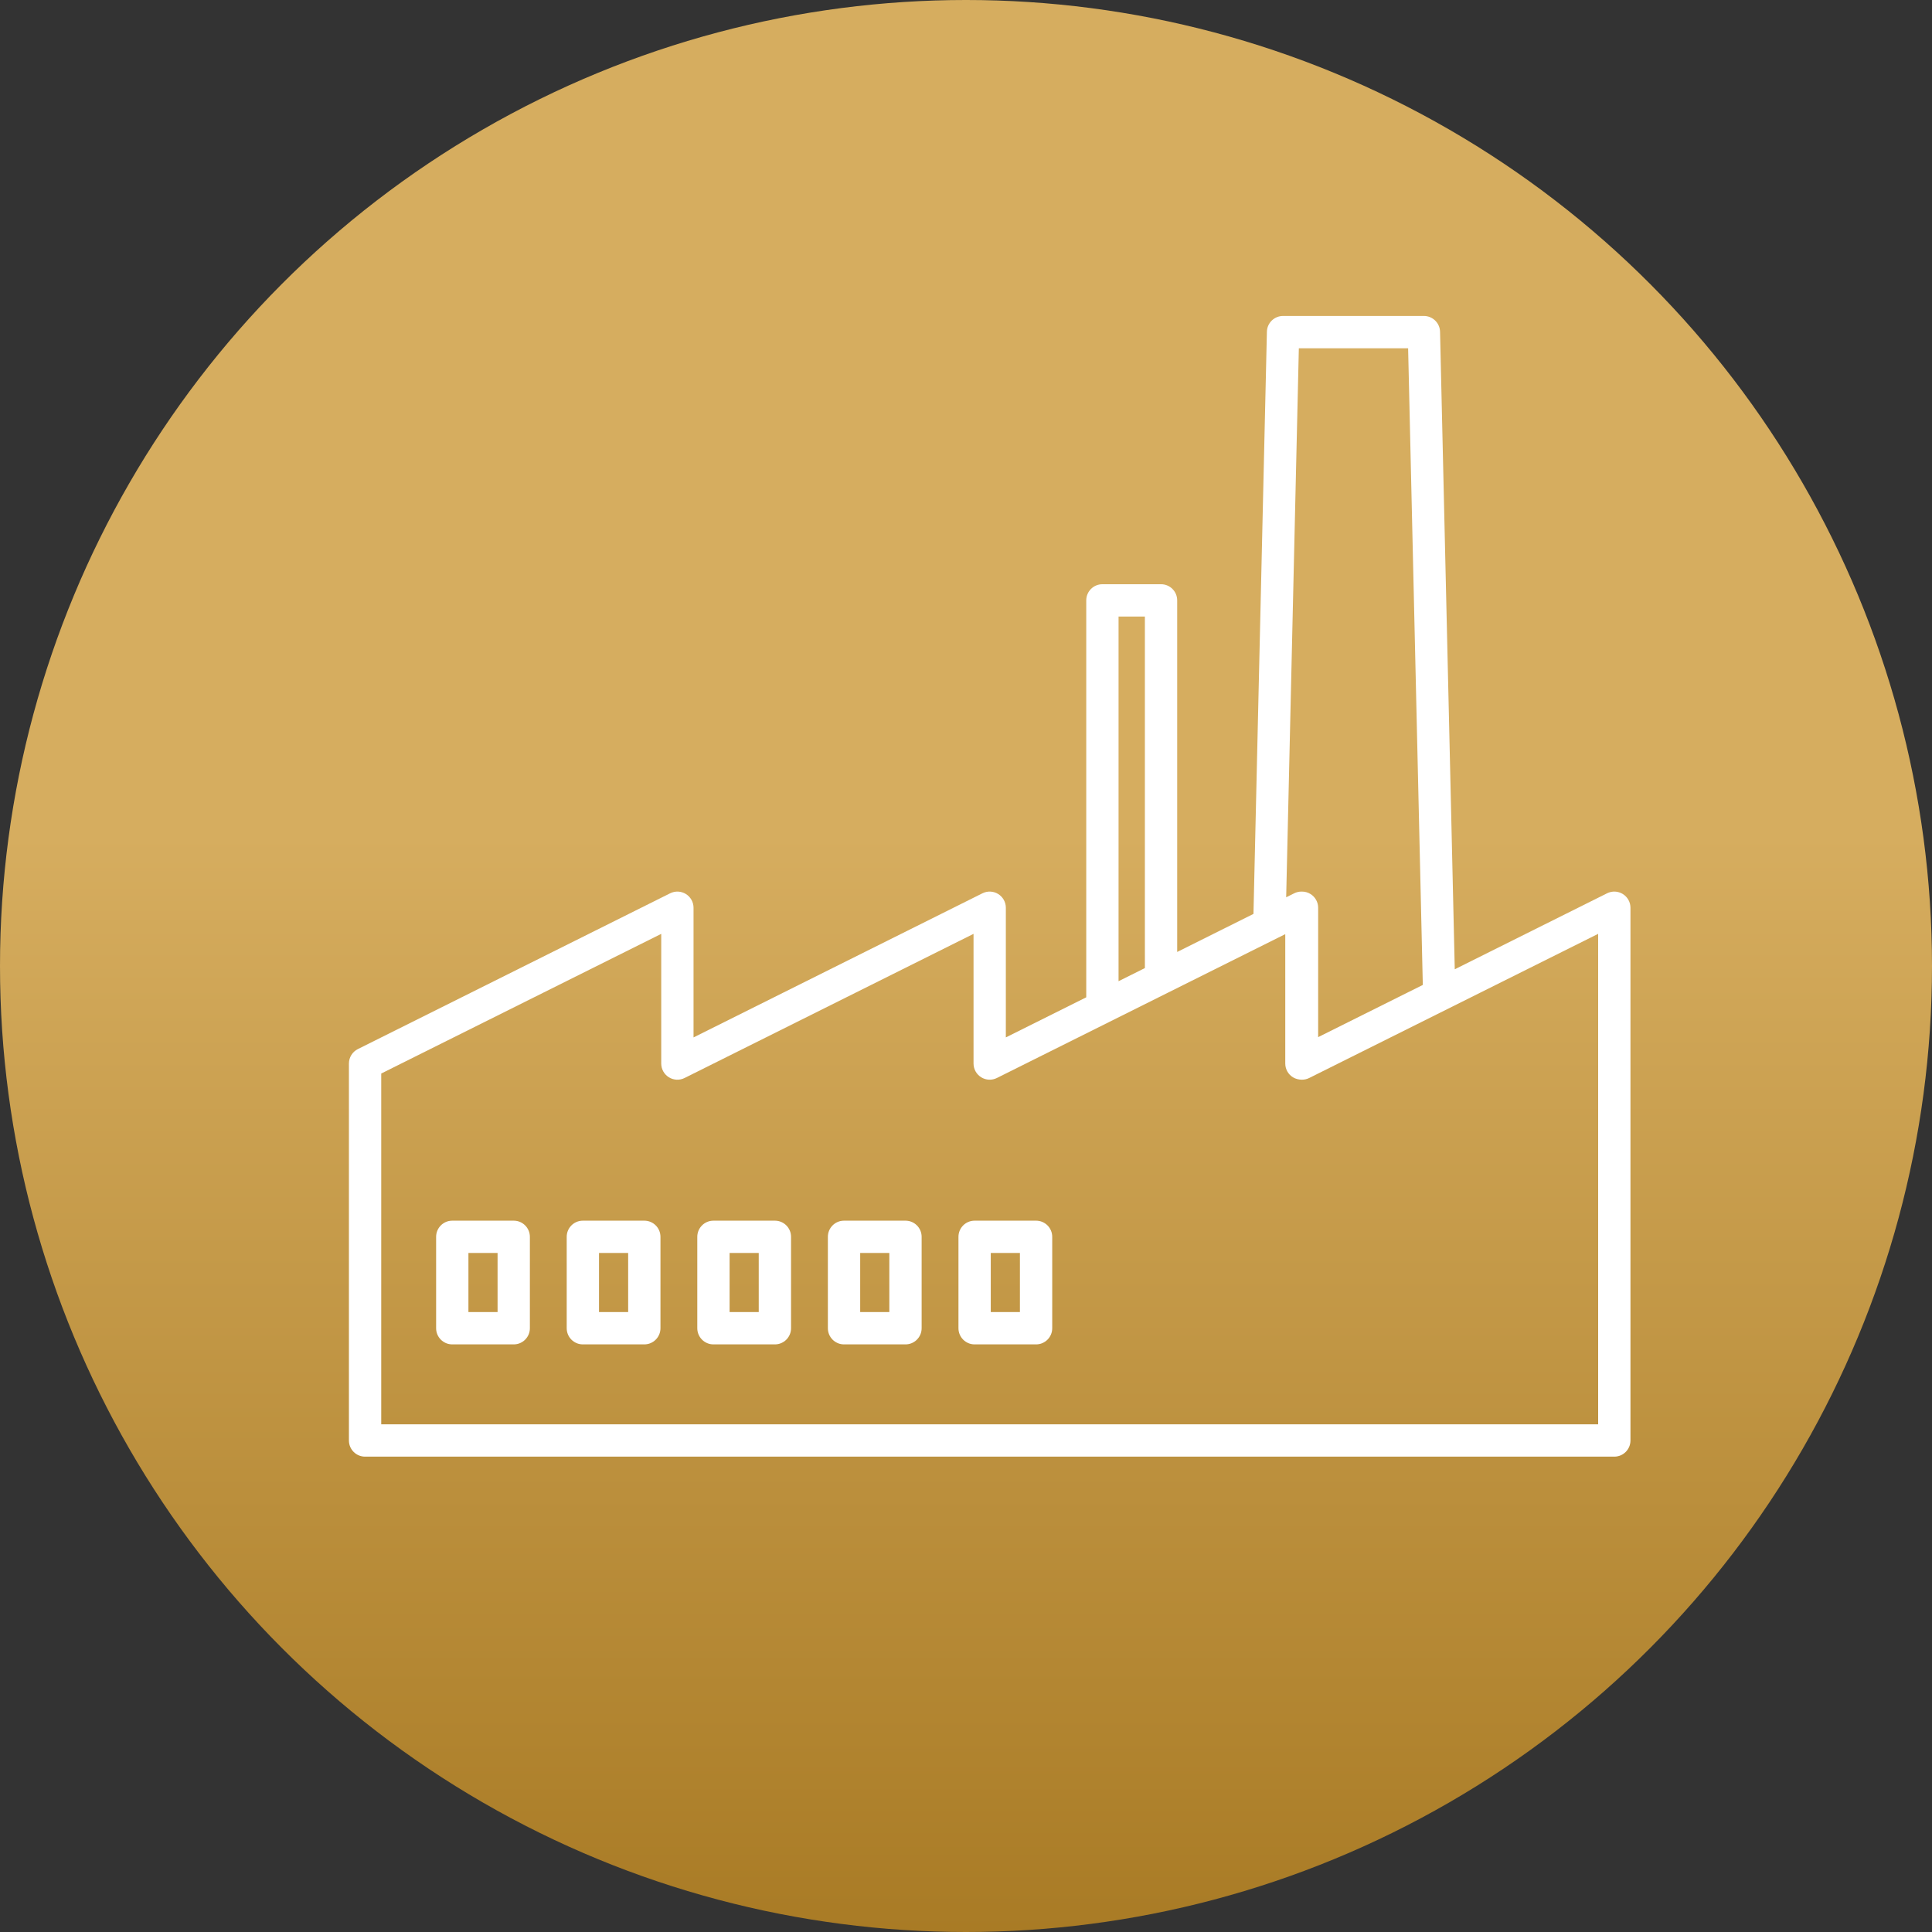
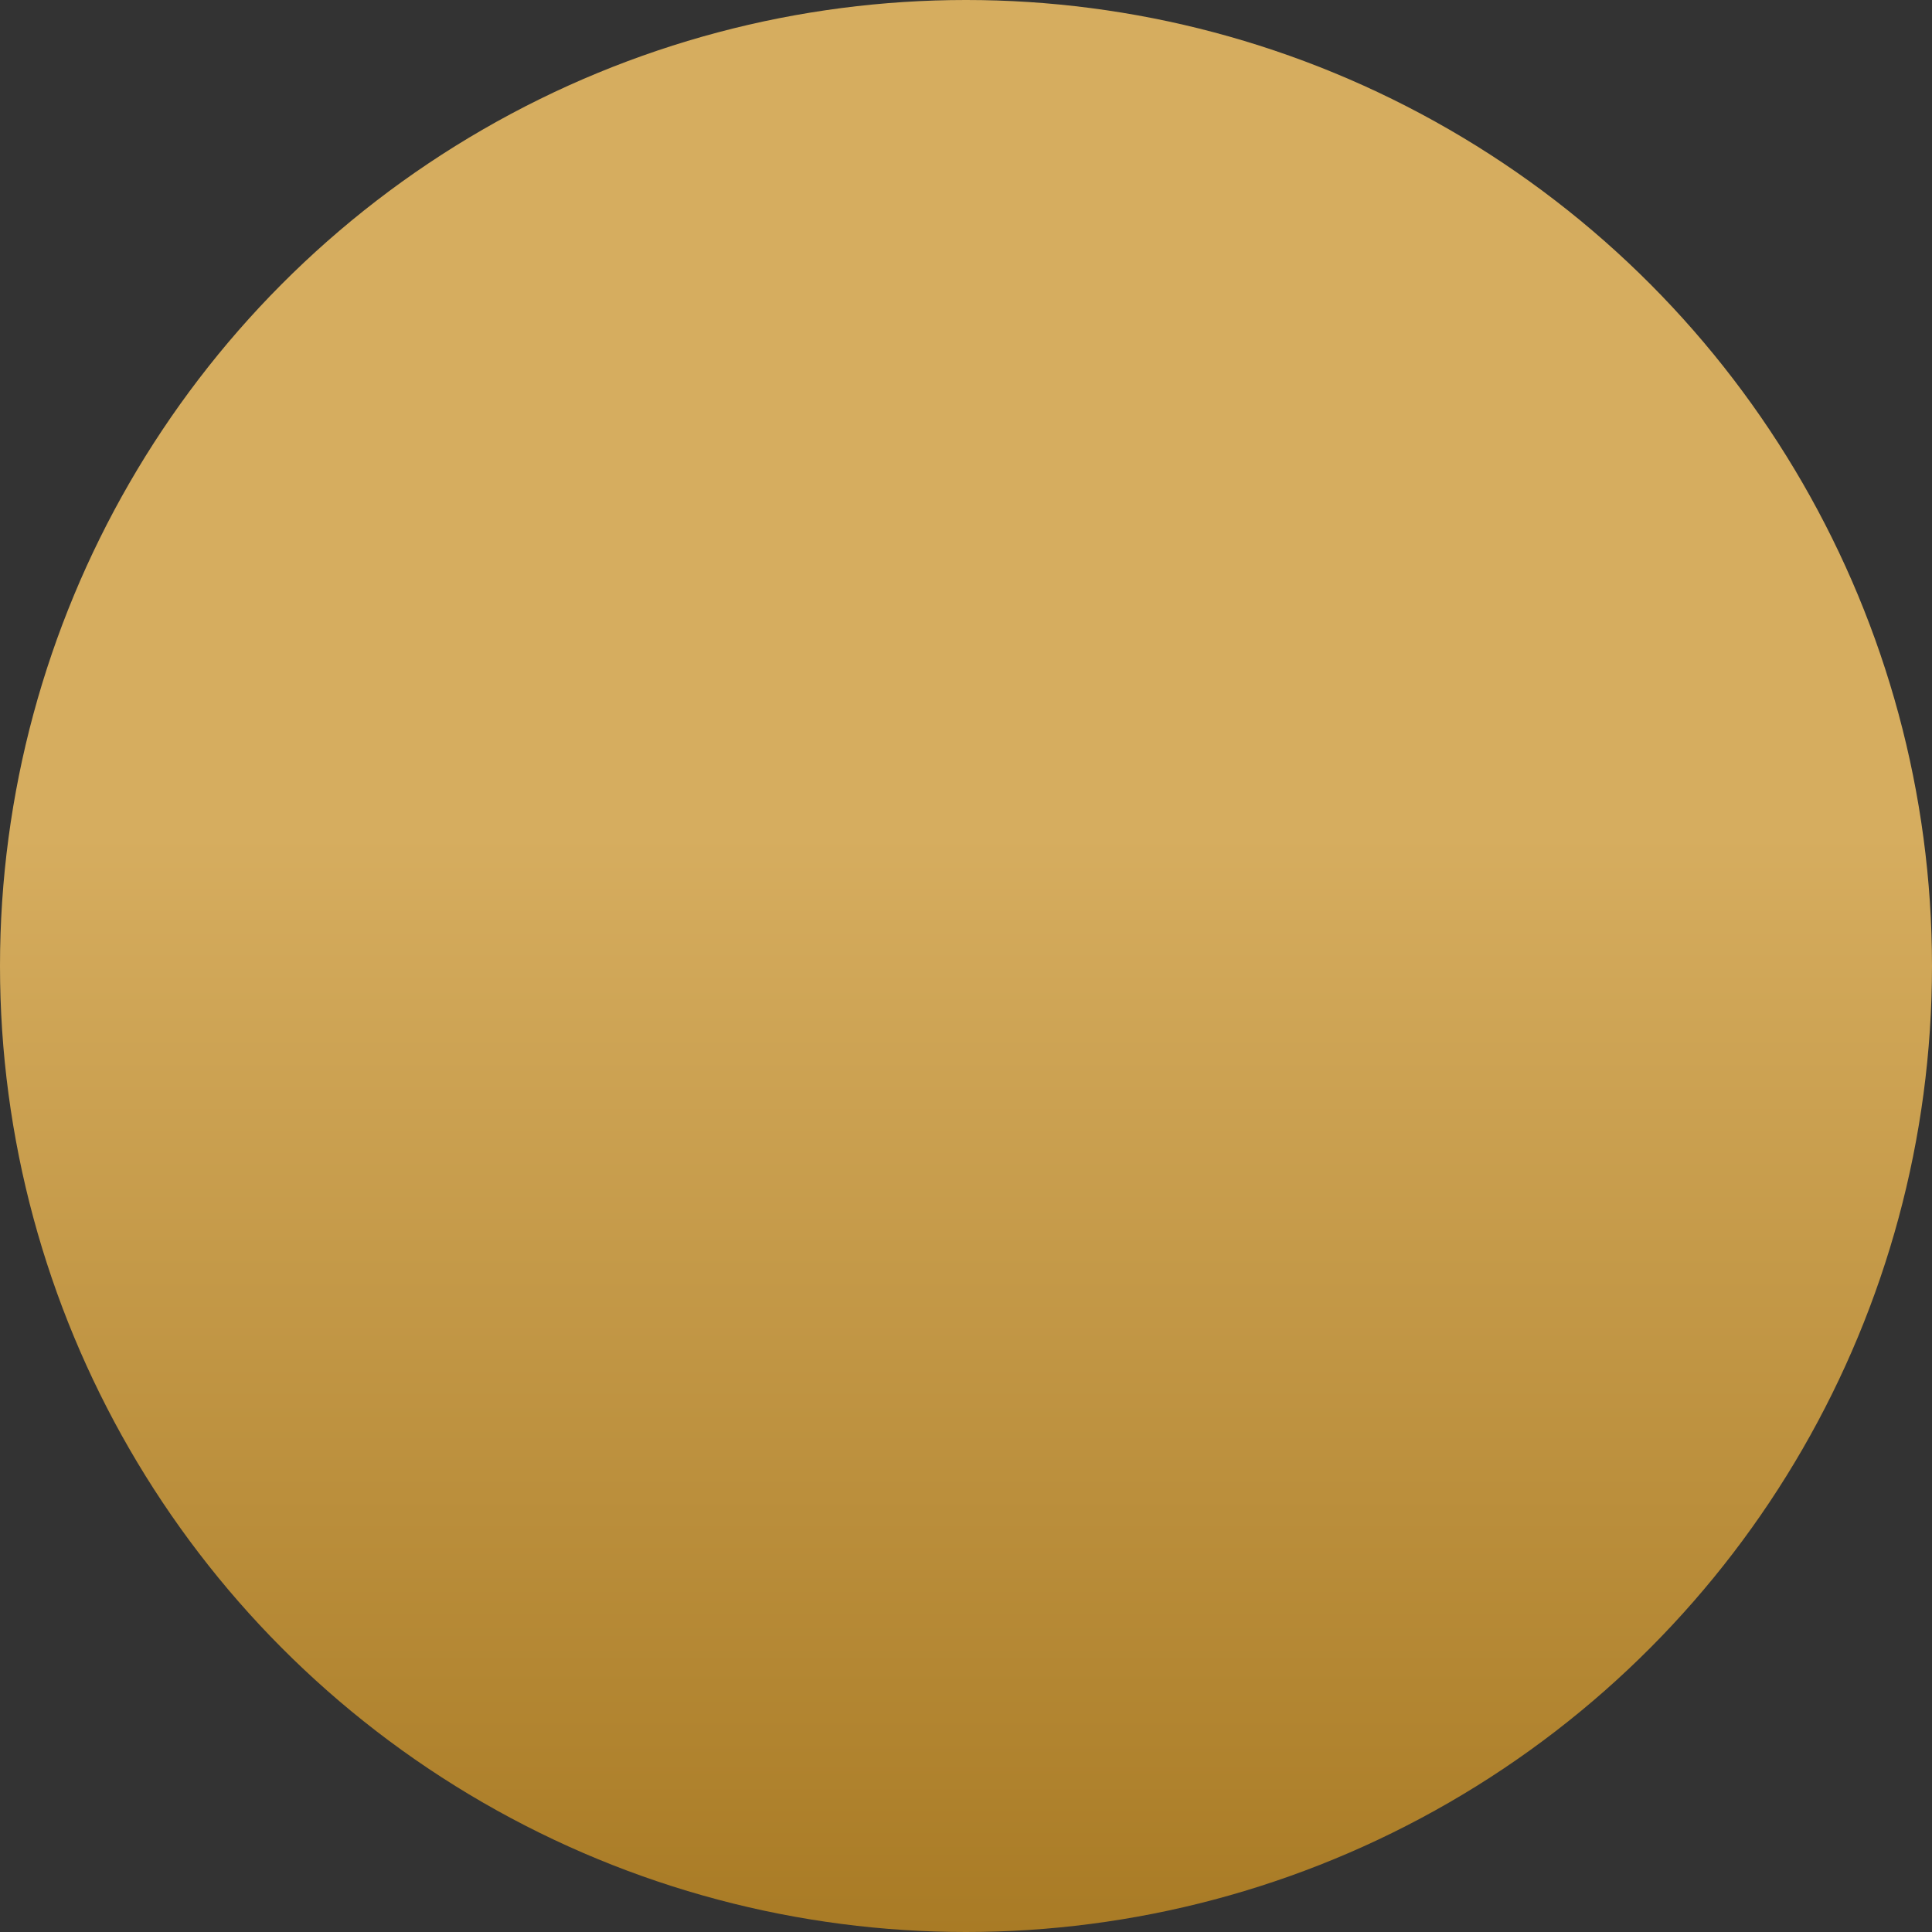
<svg xmlns="http://www.w3.org/2000/svg" width="299" height="299" viewBox="0 0 299 299" fill="none">
  <rect x="0" y="0" width="299" height="299" fill="#333333" stroke="none" />
  <circle cx="149.5" cy="149.5" r="149.5" fill="url(#paint0_linear_728_65)" />
  <g clip-path="url(#clip0_728_65)">
-     <path d="M249.833 225.434H56.5C55.119 225.434 54 224.315 54 222.934V164.594C54 163.646 54.536 162.78 55.384 162.357L103.717 138.247C104.491 137.86 105.412 137.902 106.148 138.358C106.884 138.814 107.333 139.618 107.333 140.484V160.553L152.05 138.246C152.824 137.859 153.744 137.901 154.481 138.357C155.217 138.813 155.666 139.617 155.666 140.483V160.552L168.11 154.345V92.916C168.11 91.535 169.229 90.416 170.61 90.416H179.684C181.065 90.416 182.184 91.535 182.184 92.916V147.326L193.989 141.437L196.068 51.341C196.1 49.983 197.209 48.899 198.568 48.899H220.365C221.723 48.899 222.833 49.983 222.865 51.341L225.142 150.007L248.718 138.246C249.492 137.859 250.412 137.901 251.149 138.357C251.885 138.813 252.334 139.617 252.334 140.483V222.933C252.333 224.315 251.214 225.434 249.833 225.434ZM59 220.434H247.333V144.525L202.615 166.832C202.249 167.015 201.868 167.096 201.455 167.095C201.006 167.087 200.511 166.978 200.095 166.721C199.359 166.265 198.91 165.461 198.91 164.595V144.57L180.823 153.592C180.806 153.601 180.79 153.609 180.774 153.617L171.735 158.126C171.728 158.129 171.721 158.133 171.714 158.137L154.282 166.832C153.507 167.219 152.588 167.178 151.851 166.721C151.115 166.265 150.666 165.461 150.666 164.595V144.526L105.949 166.833C105.174 167.22 104.255 167.179 103.518 166.722C102.782 166.266 102.333 165.462 102.333 164.596V144.527L59 166.141V220.434ZM201.5 137.984C201.958 137.984 202.414 138.109 202.815 138.358C203.551 138.814 204 139.618 204 140.484V160.509L220.196 152.43L217.923 53.899H201.011L199.051 138.868L200.296 138.247C200.661 138.064 201.065 137.976 201.456 137.984C201.47 137.984 201.485 137.984 201.5 137.984ZM173.11 95.416V151.853L177.184 149.821V95.416H173.11ZM160.344 208.06H150.833C149.452 208.06 148.333 206.941 148.333 205.56V191.413C148.333 190.032 149.452 188.913 150.833 188.913H160.344C161.725 188.913 162.844 190.032 162.844 191.413V205.56C162.844 206.941 161.725 208.06 160.344 208.06ZM153.333 203.06H157.844V193.913H153.333V203.06ZM140.134 208.06H130.623C129.242 208.06 128.123 206.941 128.123 205.56V191.413C128.123 190.032 129.242 188.913 130.623 188.913H140.134C141.515 188.913 142.634 190.032 142.634 191.413V205.56C142.634 206.941 141.515 208.06 140.134 208.06ZM133.124 203.06H137.635V193.913H133.124V203.06ZM119.924 208.06H110.414C109.033 208.06 107.914 206.941 107.914 205.56V191.413C107.914 190.032 109.033 188.913 110.414 188.913H119.924C121.305 188.913 122.424 190.032 122.424 191.413V205.56C122.424 206.941 121.305 208.06 119.924 208.06ZM112.914 203.06H117.424V193.913H112.914V203.06ZM99.715 208.06H90.205C88.824 208.06 87.705 206.941 87.705 205.56V191.413C87.705 190.032 88.824 188.913 90.205 188.913H99.715C101.096 188.913 102.215 190.032 102.215 191.413V205.56C102.215 206.941 101.096 208.06 99.715 208.06ZM92.705 203.06H97.215V193.913H92.705V203.06ZM79.505 208.06H69.995C68.614 208.06 67.495 206.941 67.495 205.56V191.413C67.495 190.032 68.614 188.913 69.995 188.913H79.505C80.886 188.913 82.005 190.032 82.005 191.413V205.56C82.005 206.941 80.886 208.06 79.505 208.06ZM72.495 203.06H77.005V193.913H72.495V203.06V203.06Z" fill="white" />
-   </g>
+     </g>
  <defs>
    <linearGradient id="paint0_linear_728_65" x1="149.5" y1="0" x2="149.5" y2="299" gradientUnits="userSpaceOnUse">
      <stop offset="0.432" stop-color="#D6AD5F" />
      <stop offset="1" stop-color="#A97B25" />
    </linearGradient>
    <clipPath id="clip0_728_65">
-       <rect width="198.333" height="198.333" fill="white" transform="translate(54 38)" />
-     </clipPath>
+       </clipPath>
  </defs>
</svg>